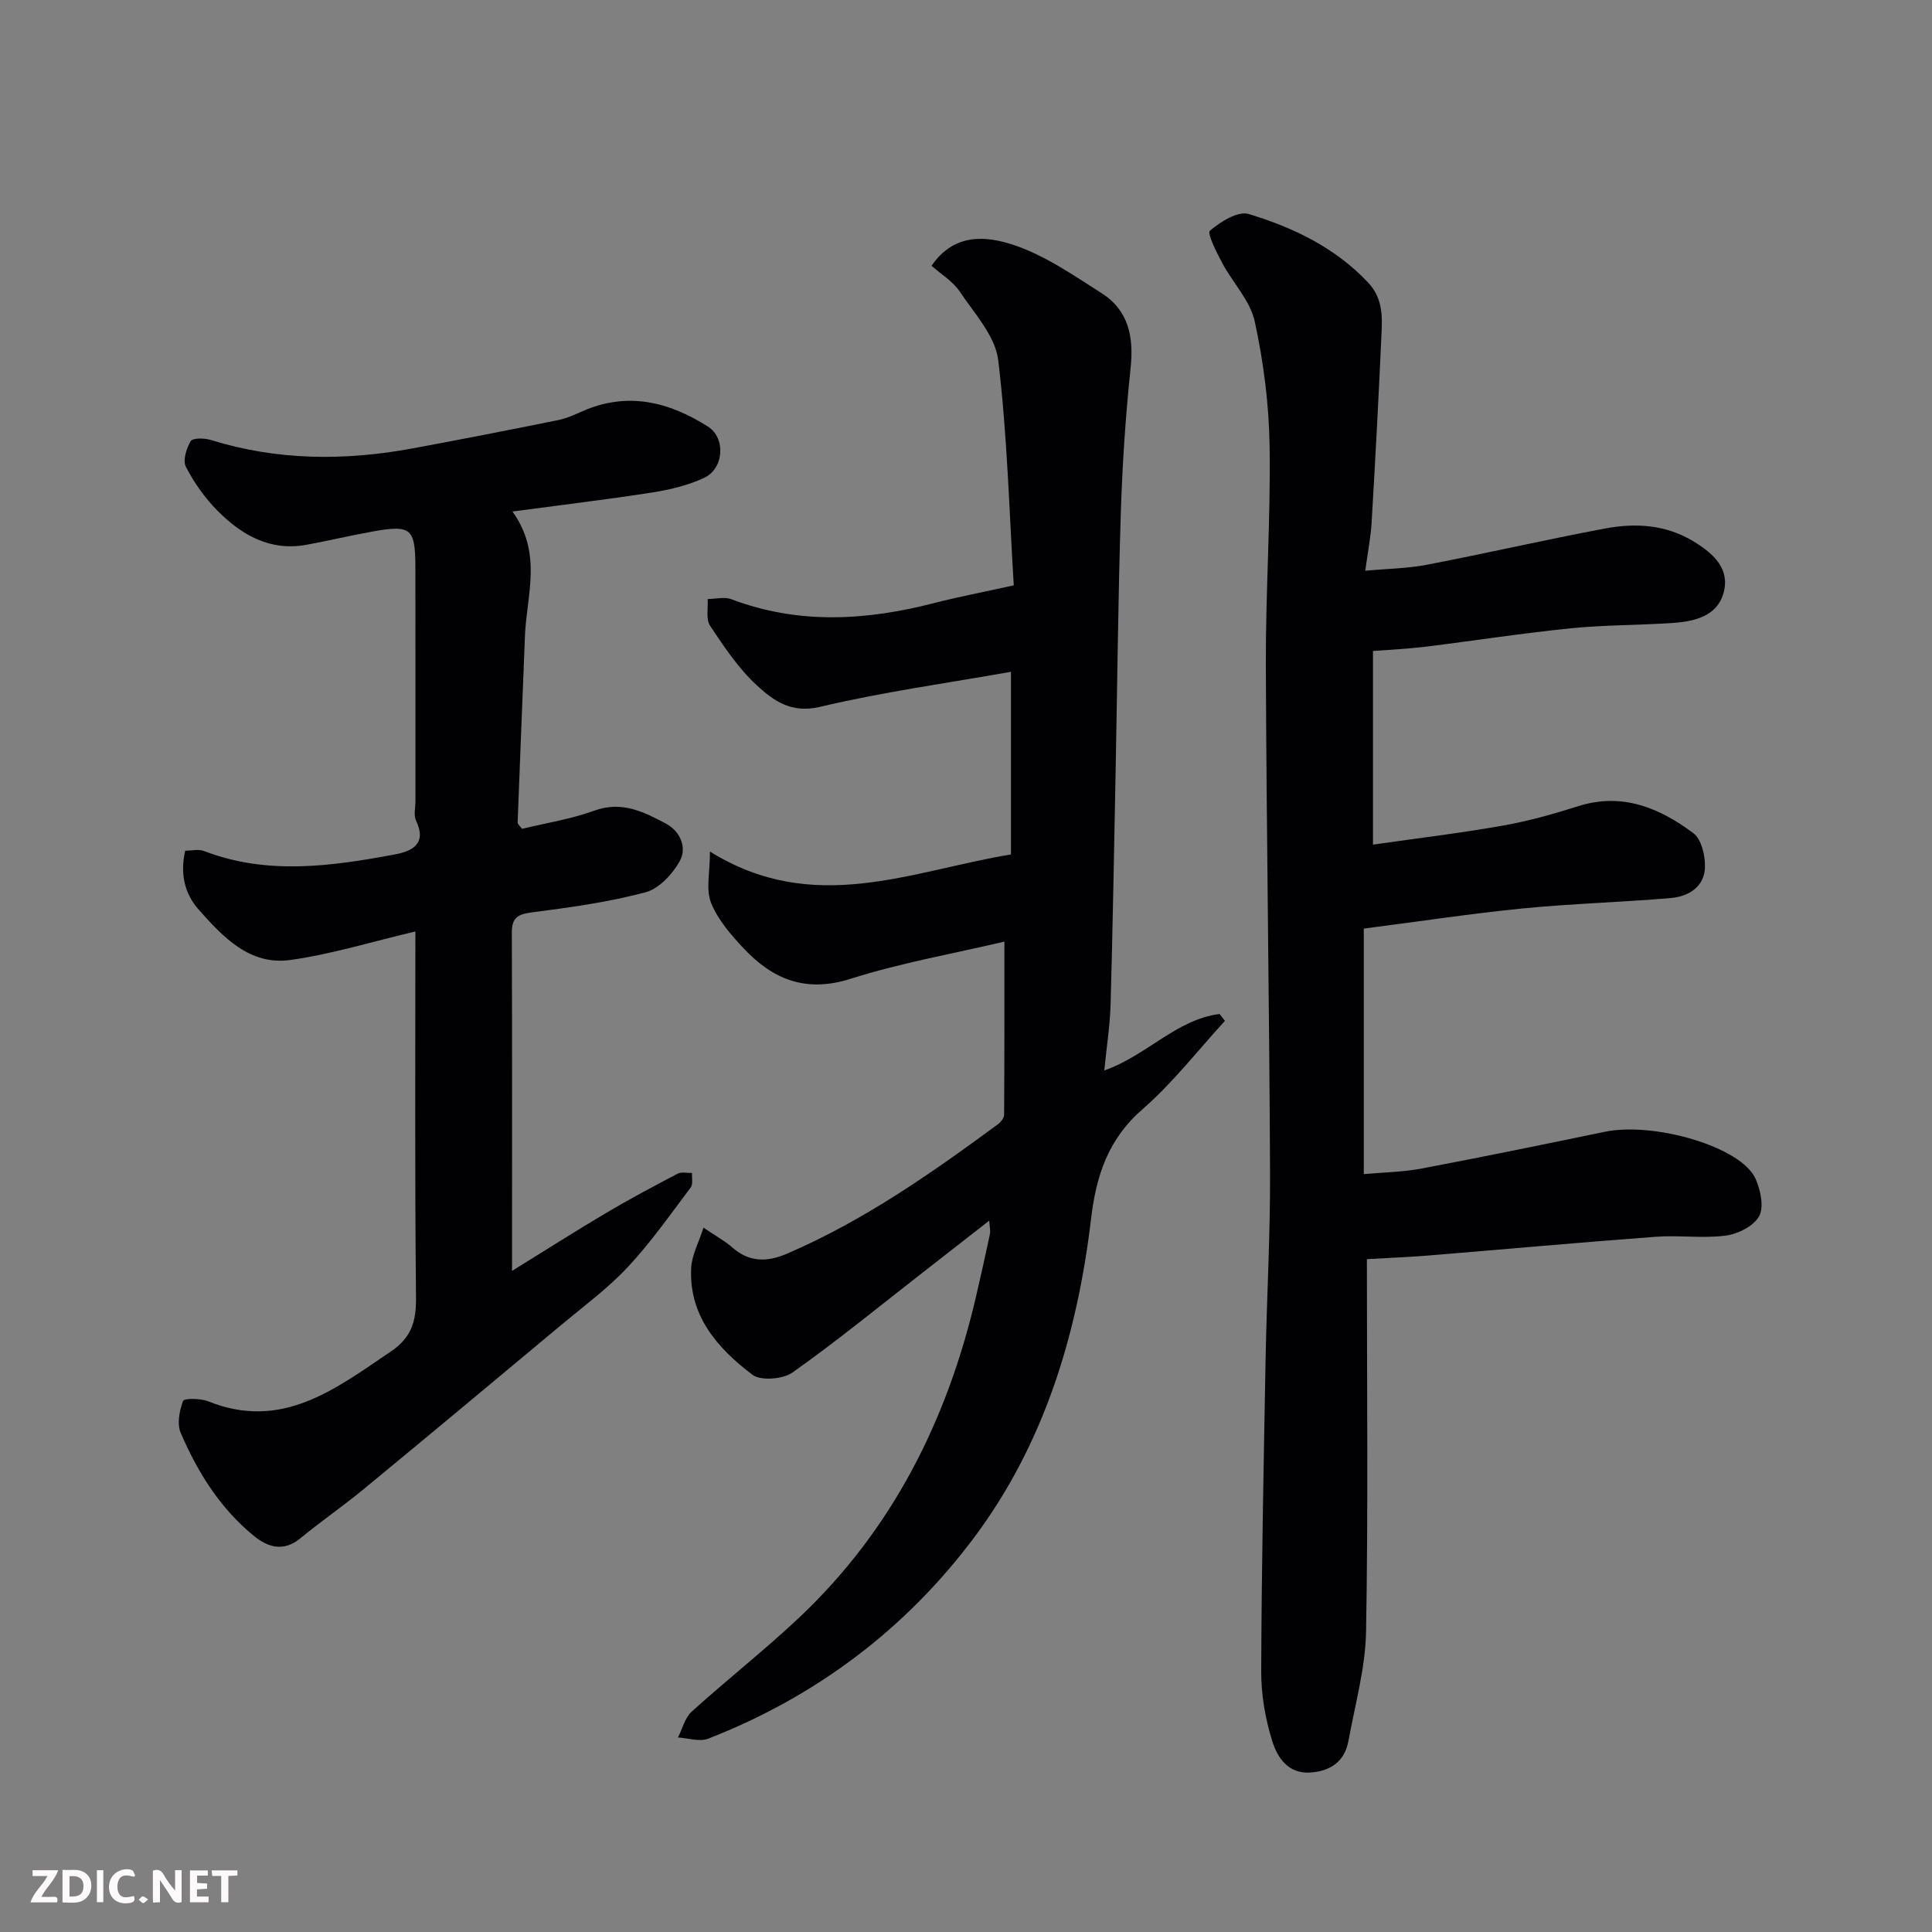
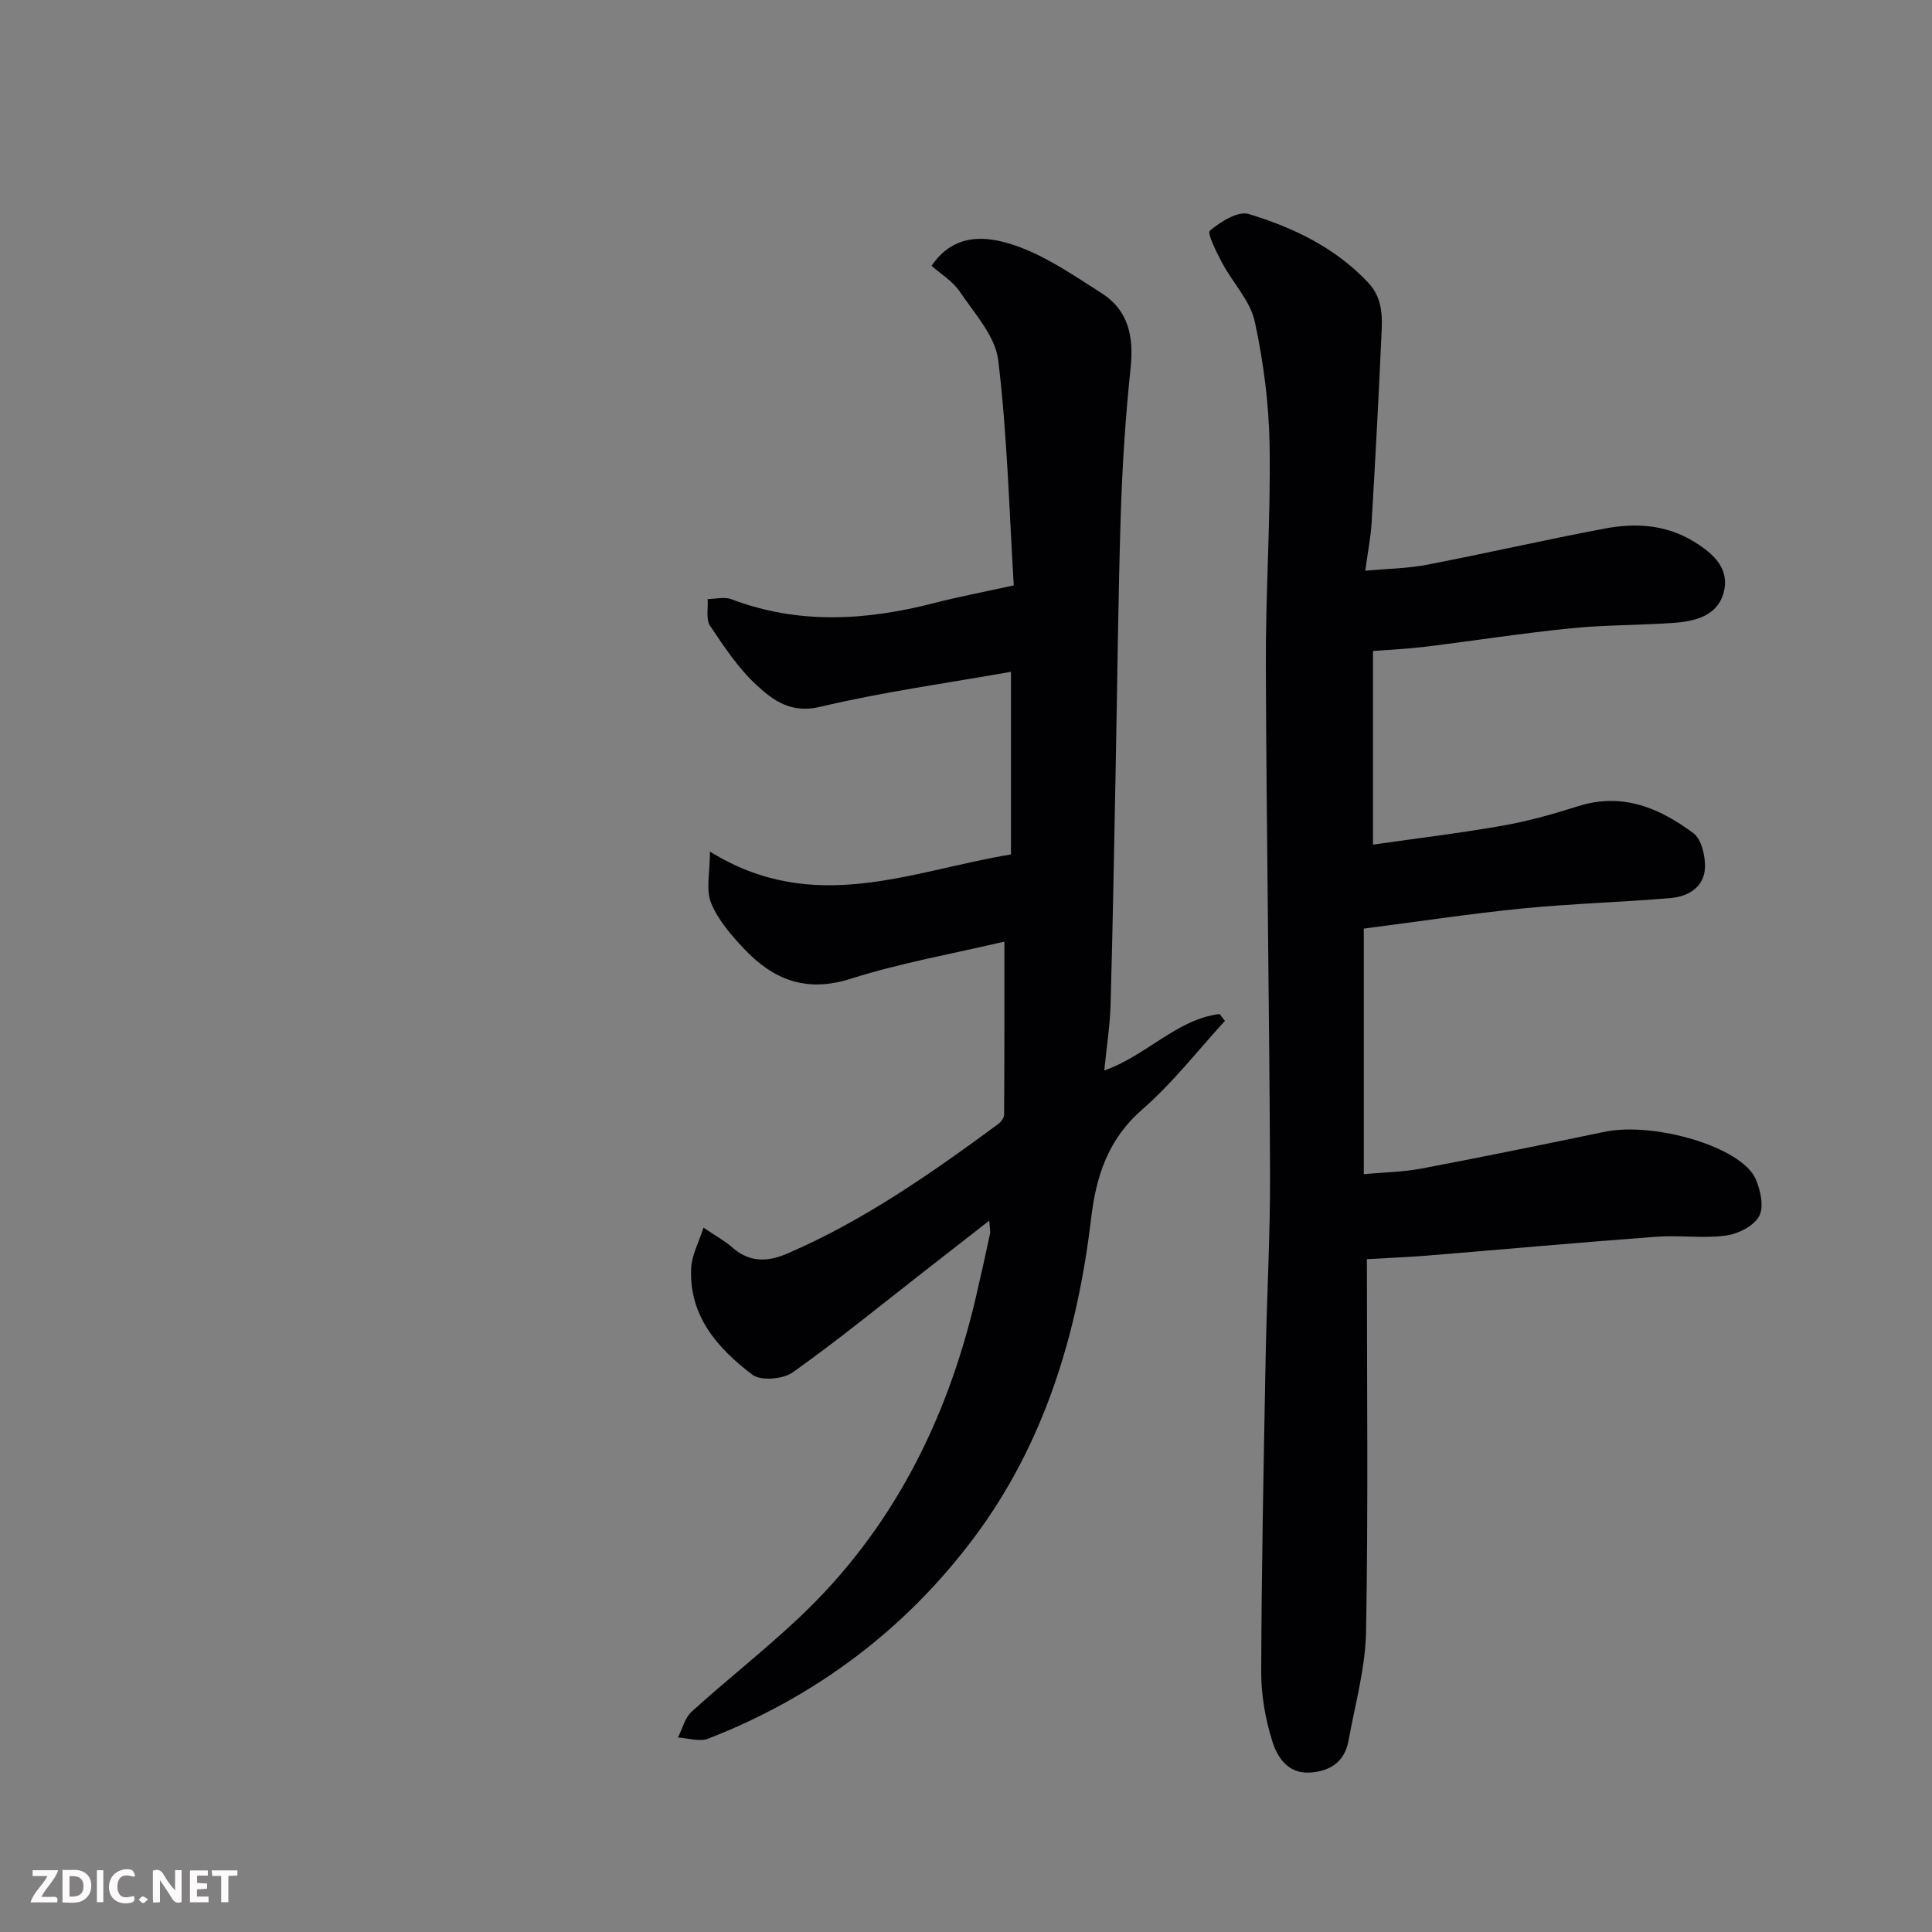
<svg xmlns="http://www.w3.org/2000/svg" enable-background="new 0 0 400 400" viewBox="0 0 400 400">
  <rect x="0" y="0" width="400" height="400" fill="#808080" stroke="none" />
  <path d="m283 260.7c0 26.43.28 51.76-.17 77.08-.14 7.56-2.27 15.1-3.64 22.62-.79 4.34-3.78 6.34-8.01 6.59-4.52.26-6.72-3.15-7.75-6.44-1.45-4.62-2.33-9.63-2.31-14.46.07-21.6.51-43.2.91-64.8.24-12.77.97-25.54.92-38.3-.15-35.1-.74-70.2-.87-105.3-.06-15.1 1.01-30.21.78-45.3-.13-8.63-1.24-17.36-3.07-25.8-.94-4.34-4.57-8.05-6.76-12.17-1.16-2.18-3.15-6.14-2.53-6.66 2.19-1.85 5.81-4.13 8.04-3.45 9.18 2.79 17.82 6.9 24.66 14.13 3.33 3.52 2.97 7.55 2.78 11.63-.57 12.7-1.25 25.4-2 38.1-.18 3.06-.79 6.1-1.32 9.99 4.73-.43 8.81-.47 12.74-1.23 12.31-2.37 24.53-5.18 36.85-7.5 6.38-1.2 12.68-.85 18.53 2.75 4.12 2.54 7.48 5.69 6.03 10.7-1.35 4.66-5.94 5.77-10.3 6.08-7.09.5-14.23.41-21.29 1.12-10.09 1.02-20.13 2.59-30.21 3.83-3.53.43-7.1.59-10.75.87v40.09c9.15-1.31 18.07-2.38 26.91-3.94 5.27-.93 10.47-2.4 15.58-4.02 9.12-2.89 16.83.36 23.83 5.58 1.69 1.25 2.49 4.69 2.42 7.08-.13 4.01-3.36 6.03-7.01 6.35-10.18.88-20.42 1.15-30.59 2.15-10.92 1.08-21.79 2.74-33.04 4.19v50.83c4.04-.37 8.1-.42 12.03-1.17 12.64-2.39 25.24-4.98 37.83-7.59 10.19-2.12 28.36 3.08 31.28 9.79 1.01 2.32 1.75 5.8.7 7.7-1.13 2.04-4.39 3.67-6.91 4-4.75.62-9.67-.12-14.47.24-15.75 1.17-31.47 2.6-47.21 3.89-4.07.32-8.14.48-12.61.75z" fill="#010103" />
-   <path d="m204.81 252.72c-4.89 3.82-9.37 7.32-13.85 10.81-8.91 6.94-17.66 14.1-26.86 20.62-1.99 1.41-6.59 1.79-8.33.47-7.19-5.46-13.17-12.18-12.67-22.12.13-2.63 1.55-5.19 2.55-8.33 2.77 1.88 4.5 2.8 5.93 4.07 3.52 3.14 7.27 3.08 11.34 1.33 15.86-6.82 29.88-16.64 43.68-26.8.61-.45 1.29-1.31 1.29-1.98.08-11.86.06-23.72.06-35.84-10.39 2.45-21.35 4.37-31.85 7.7-9.22 2.93-16.04.16-22.07-6.23-2.67-2.84-5.4-5.98-6.82-9.51-1.1-2.74-.22-6.28-.22-10.6 21.52 13.37 41.54 4.02 62.32.59 0-12.77 0-25.14 0-37.81-13.06 2.32-26.46 4.16-39.56 7.26-5.98 1.41-9.65-1.32-13.06-4.46-3.8-3.5-6.78-7.98-9.67-12.32-.91-1.36-.38-3.67-.51-5.55 1.65-.01 3.47-.5 4.91.04 13.92 5.28 27.89 4.43 41.97.8 5.02-1.29 10.12-2.26 16.5-3.67-.95-15.4-1.34-31.1-3.22-46.62-.61-5.01-4.93-9.68-7.98-14.22-1.44-2.14-3.89-3.6-5.82-5.32 4.7-6.9 11.42-6.15 16.91-4.34 6.5 2.15 12.44 6.27 18.31 10.02 5.57 3.55 6.67 9.04 5.99 15.47-1.05 9.99-1.71 20.03-2.03 30.07-.56 17.76-.72 35.54-1.07 53.3-.32 16.1-.59 32.21-1.04 48.3-.12 4.42-.82 8.83-1.31 13.78 8.8-3.09 14.92-10.57 23.86-11.69.37.47.75.95 1.12 1.42-5.64 6.14-10.79 12.83-17.04 18.27-7.17 6.23-9.63 13.81-10.69 22.8-2.83 23.81-9.69 46.49-24.17 65.86-14.22 19.02-32.8 33-55.08 41.68-1.79.7-4.16-.12-6.27-.24.93-1.81 1.44-4.08 2.85-5.36 7.32-6.63 15.12-12.74 22.3-19.51 19.15-18.08 30.49-40.6 36.47-66.01 1.04-4.43 2.02-8.87 2.97-13.33.15-.6-.04-1.29-.14-2.8z" fill="#010103" />
-   <path d="m86 192.85c-9.02 2.12-17.34 4.71-25.85 5.9-8.4 1.18-13.92-4.67-18.99-10.4-3-3.38-3.88-7.45-2.82-12.22 1.34 0 2.76-.37 3.88.06 13.11 5.04 26.33 3.17 39.54.71 3.64-.68 6.66-2.23 4.37-7.02-.52-1.09-.12-2.63-.12-3.96 0-16.16.01-32.33-.01-48.49-.01-8.02-.9-8.8-8.71-7.41-4.65.82-9.25 1.94-13.89 2.78-7.5 1.36-13.38-2.04-18.35-7.04-2.62-2.63-4.85-5.81-6.56-9.1-.68-1.31.09-3.83.99-5.32.43-.7 2.86-.66 4.17-.25 13.76 4.28 27.68 4.34 41.69 1.76 10.09-1.86 20.16-3.84 30.21-5.87 1.74-.35 3.41-1.12 5.04-1.84 9.3-4.1 17.89-1.97 25.98 3.18 3.75 2.39 3.32 8.73-.83 10.64-3.32 1.53-7.04 2.43-10.68 3-9.31 1.45-18.67 2.57-28.96 3.94 6.29 8.78 2.91 17.35 2.59 25.73-.49 12.88-1.05 25.76-1.52 38.65-.01.38.53.78.92 1.32 4.99-1.22 10.15-2.01 14.95-3.76 5.71-2.08 10.27.25 14.88 2.71 2.99 1.61 4.3 4.99 2.86 7.64-1.48 2.74-4.33 5.81-7.16 6.56-7.69 2.04-15.66 3.14-23.58 4.16-2.94.38-4.08 1.18-4.07 4.19.08 22.99.04 45.98.04 70.03 6.82-4.22 13.03-8.18 19.36-11.93 4.88-2.89 9.89-5.57 14.92-8.2.8-.42 1.98-.12 2.99-.15-.07 1.02.24 2.33-.28 3.01-4.22 5.59-8.25 11.37-13.02 16.47-4.13 4.42-9.09 8.07-13.76 11.97-13.61 11.36-27.22 22.72-40.9 33.99-4.29 3.54-8.88 6.7-13.18 10.23-3.37 2.76-6.57 1.88-9.4-.39-7.08-5.69-11.78-13.24-15.32-21.45-.8-1.86-.28-4.61.48-6.63.22-.58 3.62-.56 5.21.08 15.27 6.13 26.27-2.53 37.77-10.29 4.28-2.89 5.29-6.19 5.25-11.09-.26-25.02-.13-50.01-.13-75.9z" fill="#010103" />
+   <path d="m204.81 252.72c-4.89 3.82-9.37 7.32-13.85 10.81-8.91 6.94-17.66 14.1-26.86 20.62-1.99 1.41-6.59 1.79-8.33.47-7.19-5.46-13.17-12.18-12.67-22.12.13-2.63 1.55-5.19 2.55-8.33 2.77 1.88 4.5 2.8 5.93 4.07 3.52 3.14 7.27 3.08 11.34 1.33 15.86-6.82 29.88-16.64 43.68-26.8.61-.45 1.29-1.31 1.29-1.98.08-11.86.06-23.72.06-35.84-10.39 2.45-21.35 4.37-31.85 7.7-9.22 2.93-16.04.16-22.07-6.23-2.67-2.84-5.4-5.98-6.82-9.51-1.1-2.74-.22-6.28-.22-10.6 21.52 13.37 41.54 4.02 62.32.59 0-12.77 0-25.14 0-37.81-13.06 2.32-26.46 4.16-39.56 7.26-5.98 1.41-9.65-1.32-13.06-4.46-3.8-3.5-6.78-7.98-9.67-12.32-.91-1.36-.38-3.67-.51-5.55 1.65-.01 3.47-.5 4.91.04 13.92 5.28 27.89 4.43 41.97.8 5.02-1.29 10.12-2.26 16.5-3.67-.95-15.4-1.34-31.1-3.22-46.62-.61-5.01-4.93-9.68-7.98-14.22-1.44-2.14-3.89-3.6-5.82-5.32 4.7-6.9 11.42-6.15 16.91-4.34 6.5 2.15 12.44 6.27 18.31 10.02 5.57 3.55 6.67 9.04 5.99 15.47-1.05 9.99-1.71 20.03-2.03 30.07-.56 17.76-.72 35.54-1.07 53.3-.32 16.1-.59 32.21-1.04 48.3-.12 4.42-.82 8.83-1.31 13.78 8.8-3.09 14.92-10.57 23.86-11.69.37.47.75.95 1.12 1.42-5.64 6.14-10.79 12.83-17.04 18.27-7.17 6.23-9.63 13.81-10.69 22.8-2.83 23.81-9.69 46.49-24.17 65.86-14.22 19.02-32.8 33-55.08 41.68-1.79.7-4.16-.12-6.27-.24.93-1.81 1.44-4.08 2.85-5.36 7.32-6.63 15.12-12.74 22.3-19.51 19.15-18.08 30.49-40.6 36.47-66.01 1.04-4.43 2.02-8.87 2.97-13.33.15-.6-.04-1.29-.14-2.8" fill="#010103" />
  <g fill="#fcfafa">
    <path d="m37.59 393.81c-.92.31-1.52.05-2-.78-.7-1.2-1.52-2.34-2.47-3.78v4.59c-.55.03-.95.05-1.41.07-.03-.37-.06-.64-.06-.91 0-1.91 0-3.81 0-5.7 1.13-.41 1.77-.03 2.29.91.62 1.11 1.38 2.14 2.31 3.19v-4.2h1.35v6.61z" />
    <path d="m12.94 393.88v-6.75c1.9.19 3.93-.54 5.37 1.29.8 1.01.78 2.88.03 3.97-1.37 1.97-3.4 1.51-5.4 1.49m1.45-1.22c2.04.12 2.92-.58 2.89-2.21-.03-1.51-.98-2.19-2.89-2z" />
    <path d="m11.81 393.87h-5.49c.68-2.18 2.47-3.48 3.51-5.45h-3.08v-1.21h5.29c-.71 2.13-2.44 3.48-3.47 5.51.86 0 1.63.04 2.39-.01.79-.05 1.14.21.85 1.16" />
    <path d="m39.33 393.86v-6.61h3.7v1.07h-2.22v1.52c.68.04 1.34.09 2.07.13v1.07c-.72.05-1.38.09-2.1.14v1.48h2.4v1.19h-3.84z" />
    <path d="m27.71 388.56c-1.15-.3-2.46-.61-3.1.64-.37.73-.41 1.93-.06 2.67.63 1.35 1.99.93 3.17.68.35.94-.01 1.32-.93 1.46-1.62.25-3.05-.27-3.76-1.48-.73-1.24-.6-3.03.31-4.17.88-1.11 2.71-1.7 4-1.16.32.13.44.74.65 1.12-.1.08-.19.16-.28.24" />
    <path d="m49.15 387.24v1.07c-.59.02-1.17.05-1.87.08v5.44h-1.48v-5.44h-1.85c-.05-.4-.08-.73-.13-1.15z" />
    <path d="m20.06 387.21h1.33v6.62h-1.33z" />
    <path d="m30.68 393.25c-.49.38-.8.79-1.05.76-.32-.05-.6-.45-.9-.7.26-.24.51-.64.8-.67.29-.04.62.3 1.15.61" />
  </g>
</svg>